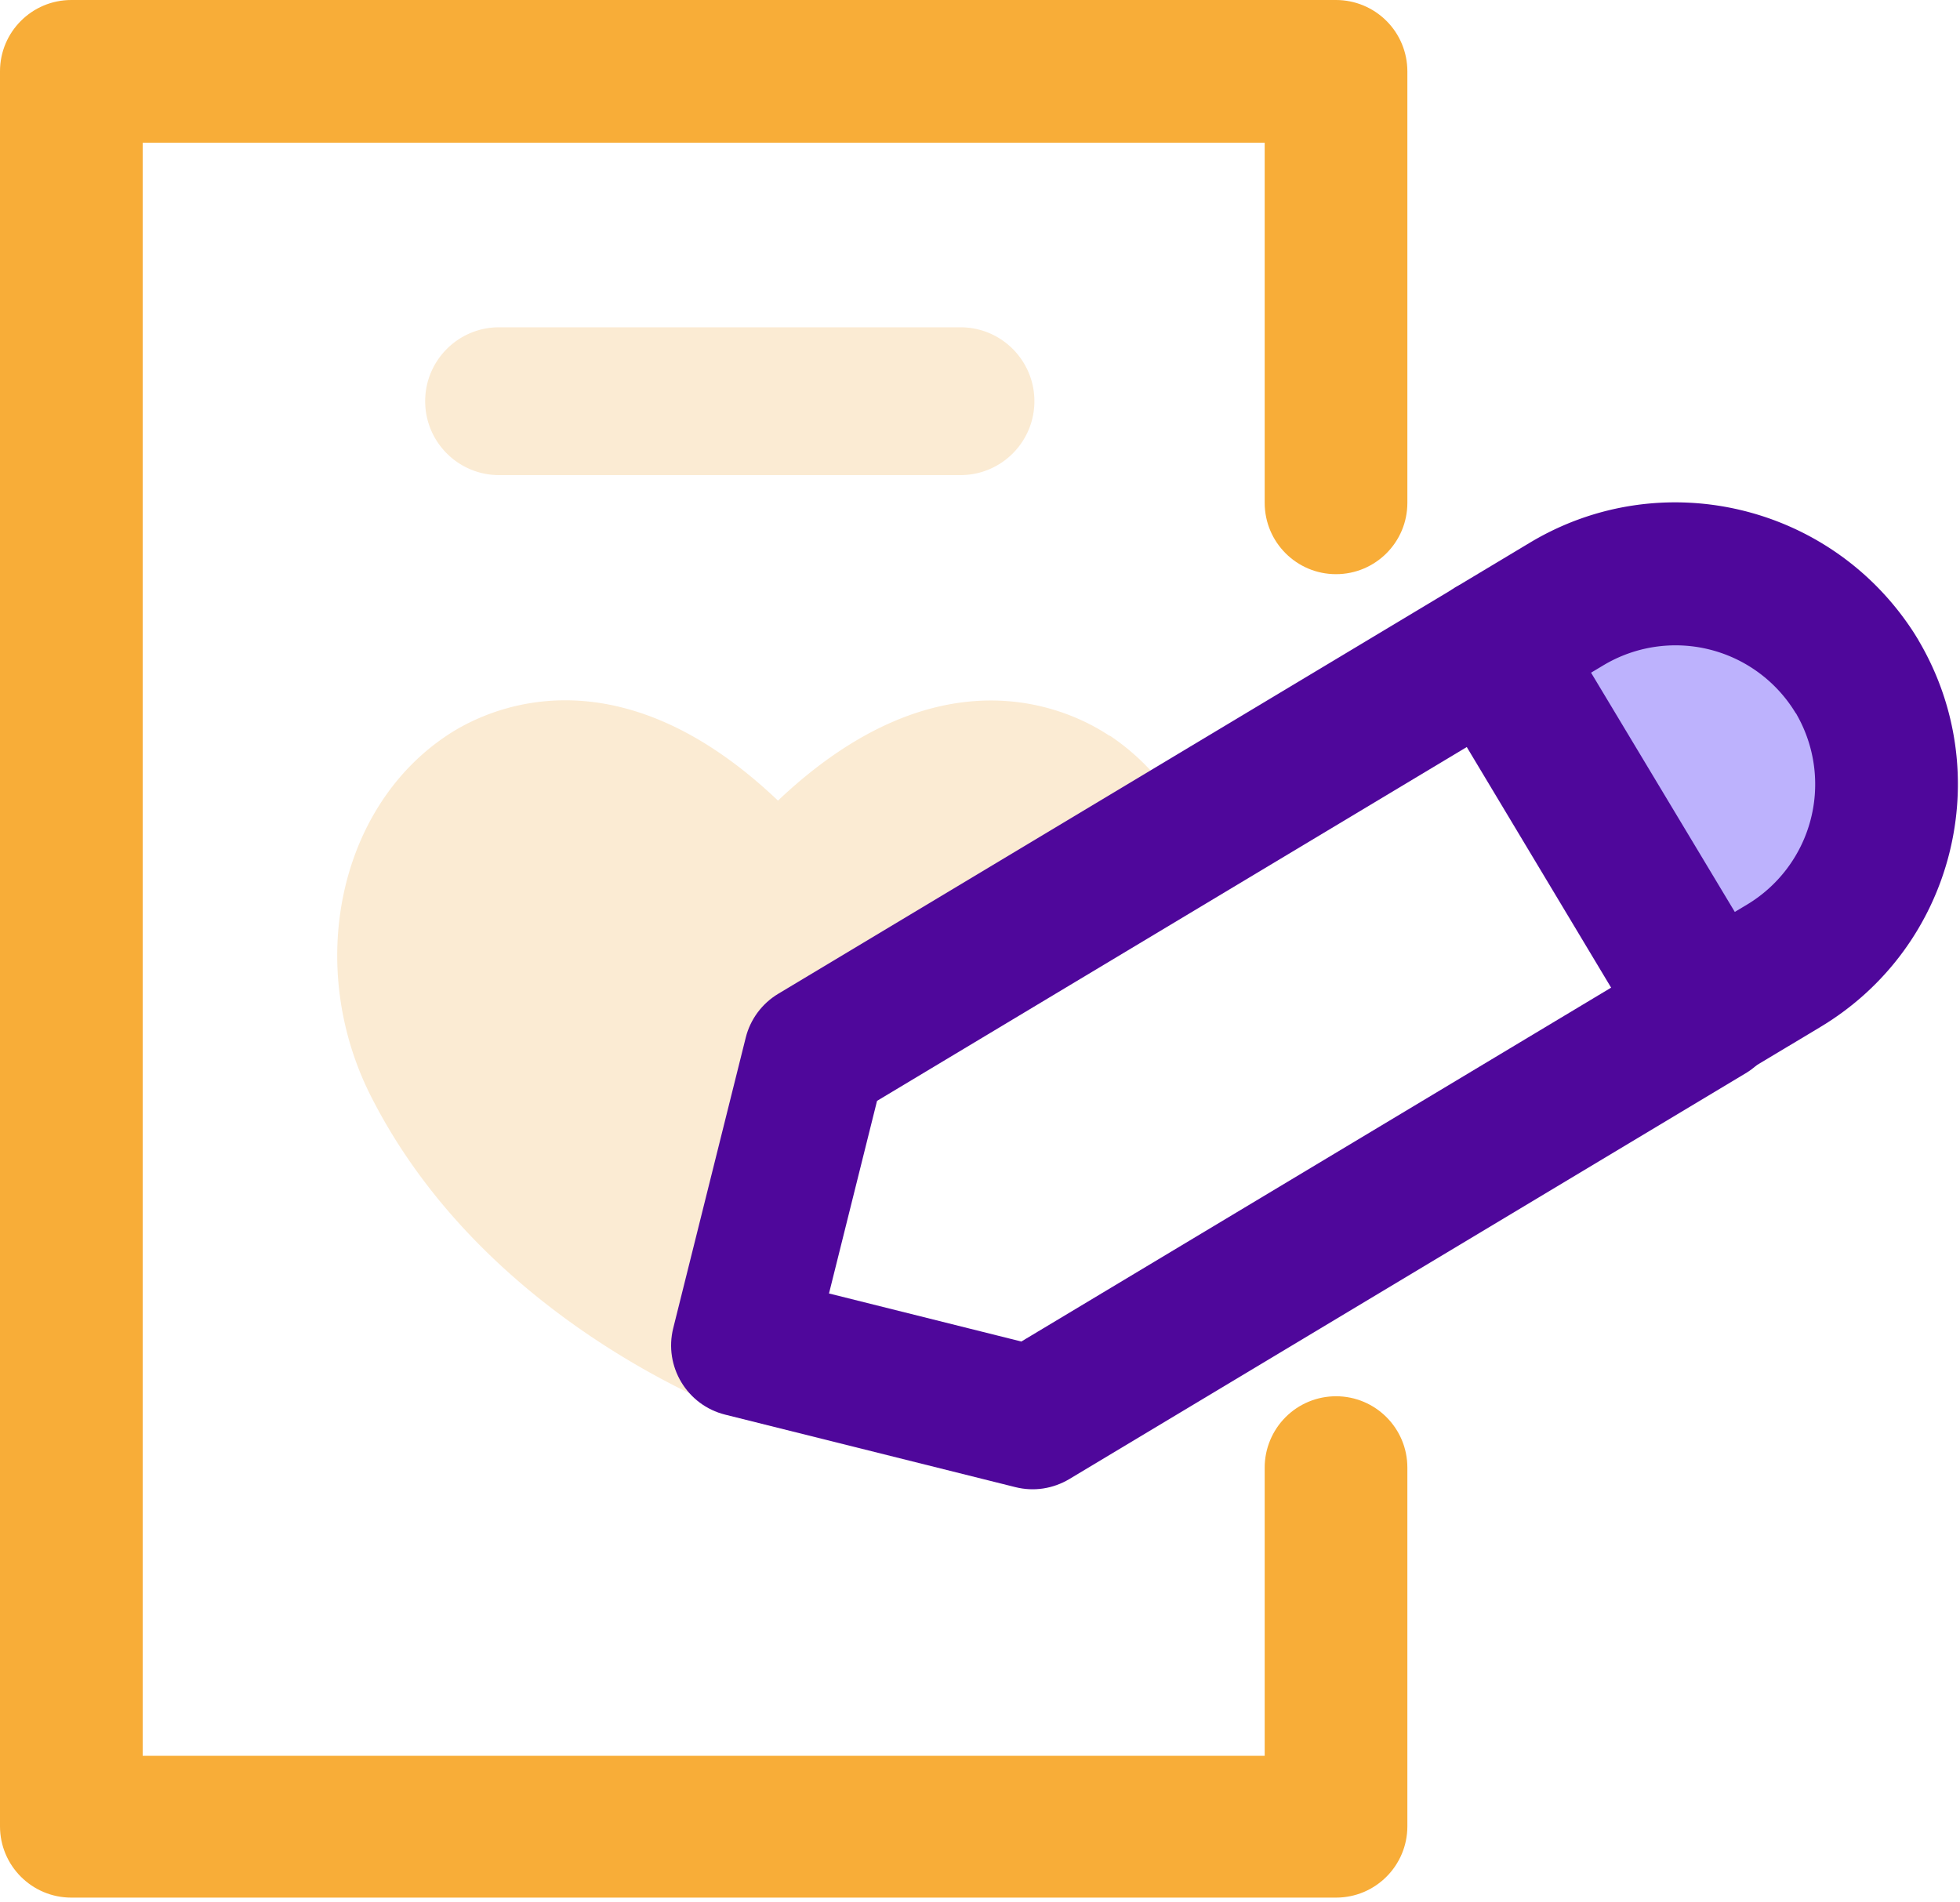
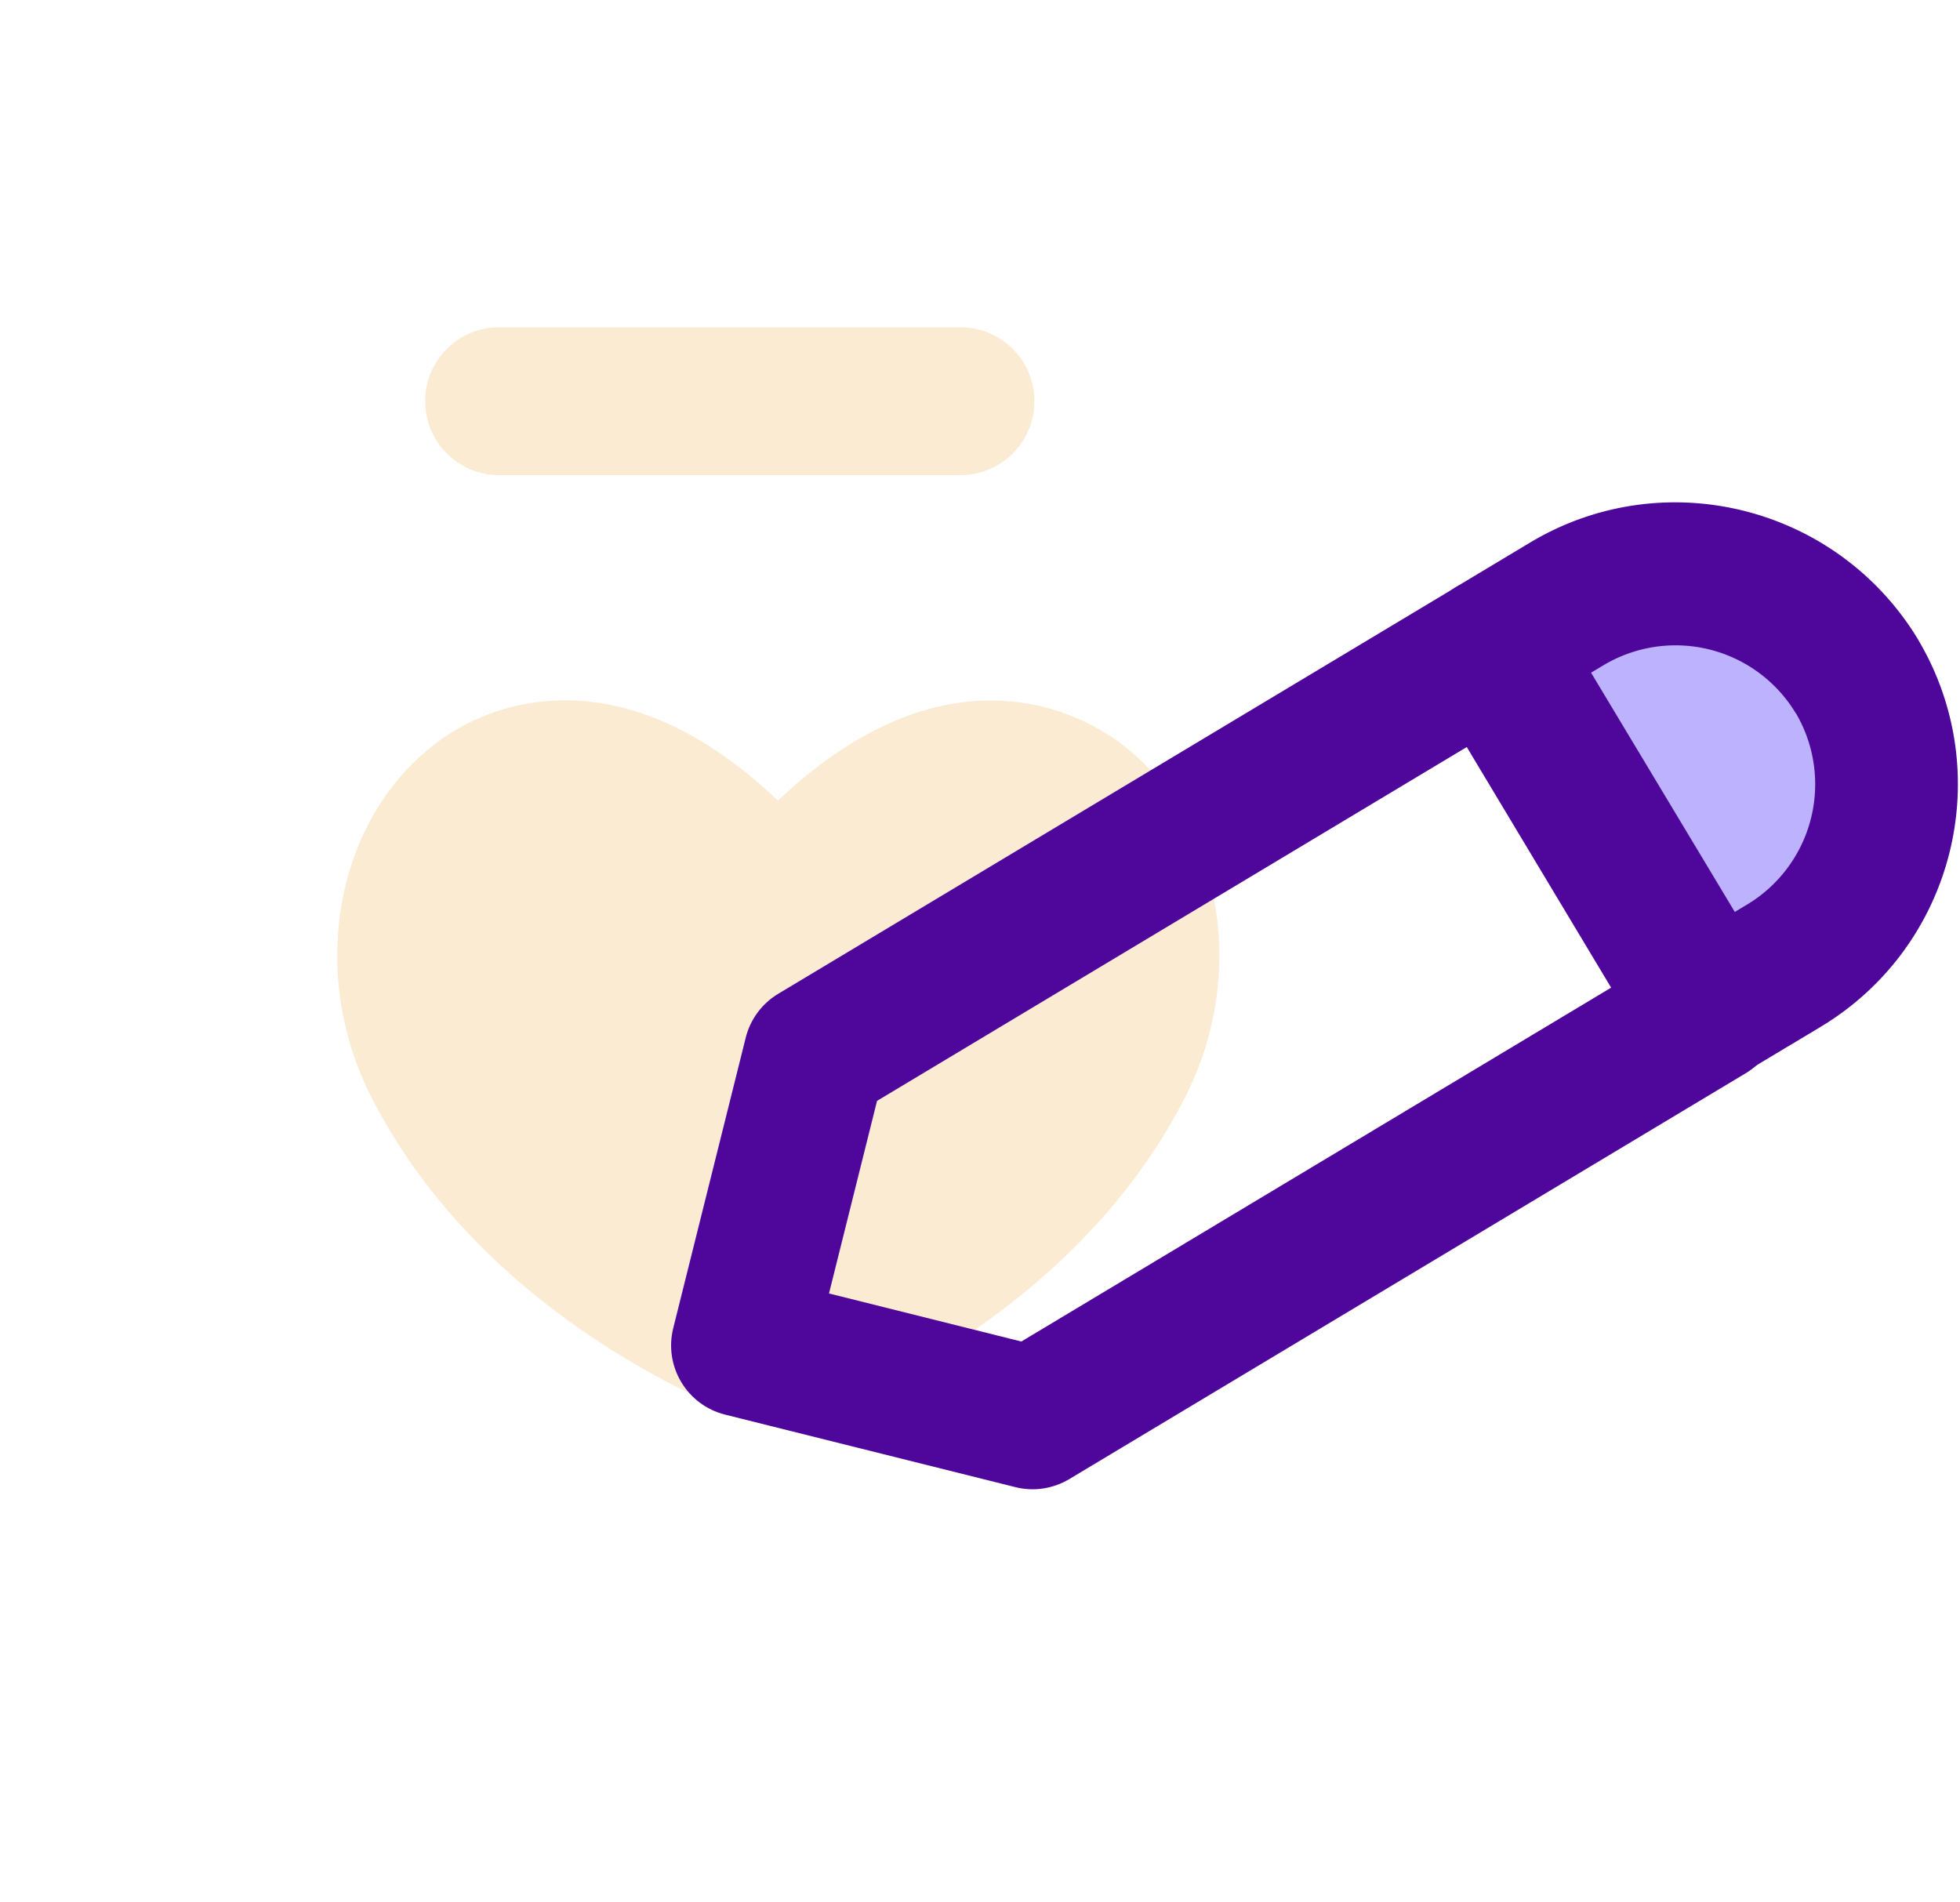
<svg xmlns="http://www.w3.org/2000/svg" xmlns:xlink="http://www.w3.org/1999/xlink" height="66" width="68">
  <defs>
-     <path id="a" d="m8 0h259a8 8 0 0 1 8 8v210a8 8 0 0 1 -8 8h-259a8 8 0 0 1 -8-8v-210a8 8 0 0 1 8-8z" />
    <filter id="b" height="105.8%" width="104.7%" x="-2%" y="-2.4%">
      <feOffset dx="1" dy="1" in="SourceAlpha" />
      <feGaussianBlur stdDeviation="2" />
      <feColorMatrix values="0 0 0 0 0 0 0 0 0 0 0 0 0 0 0 0 0 0 0.1 0" />
    </filter>
  </defs>
  <g fill="none" fill-rule="evenodd" transform="translate(-152 -1332)">
-     <path d="m0 550h360v1629h-360z" fill="#4f079b" />
+     <path d="m0 550v1629h-360z" fill="#4f079b" />
    <g transform="translate(42 1307)">
      <use fill="#000" filter="url(#b)" xlink:href="#a" />
      <use fill="#fff" xlink:href="#a" />
    </g>
    <path d="m190.485 1357.523c-1.3-.867-5.8-3.137-11.494 2.253-5.676-5.4-10.195-3.128-11.494-2.253-3.767 2.513-4.916 8.033-2.608 12.548 4.164 8.172 13.263 11.266 13.67 11.353a1.34 1.34 0 0 0 .884 0c.4-.13 9.505-3.18 13.67-11.353 2.308-4.515 1.158-10.035-2.608-12.548h-.018zm-21.17-14.168c-1.416 0-2.564 1.148-2.564 2.564s1.148 2.564 2.564 2.564h16.008c1.416 0 2.564-1.148 2.564-2.564s-1.148-2.564-2.564-2.564z" fill="#fbebd3" fill-rule="nonzero" />
-     <path d="m195.877 1382.916v10h-38.927v-55.965h38.927v12.494c0 1.367 1.108 2.475 2.475 2.475s2.475-1.108 2.475-2.475v-14.97c0-.656-.26-1.286-.725-1.75s-1.094-.725-1.75-.725h-43.877c-1.367 0-2.475 1.108-2.475 2.475v60.885c0 1.367 1.108 2.475 2.475 2.475h43.877c1.367 0 2.475-1.108 2.475-2.475v-12.444c0-1.367-1.108-2.475-2.475-2.475-.656 0-1.286.26-1.75.725s-.725 1.094-.725 1.75z" fill="#f8ad38" fill-rule="nonzero" />
-     <path d="m210.68 1367.858-21.358 12.325-10.322-1.64 1.76-9.643 23.062-14.422z" fill="#fff" />
    <path d="m211.993 1366.65-8.17-12.172 6.858-2.43 6.107 4.253v7.337l-3.02 3.693z" fill="#bdb2fd" />
    <g fill="#4f079b" fill-rule="nonzero">
      <path d="m202.464 1352.4-23.464 14.078c-.563.338-.97.886-1.128 1.523l-2.515 10.078c-.33 1.326.476 2.67 1.802 3l10.068 2.515c.637.16 1.3.06 1.873-.28l23.463-14.078c1.172-.703 1.552-2.223.85-3.395l-7.554-12.593c-.703-1.172-2.224-1.552-3.396-.85zm.424 5.518 5.008 8.347-20.462 12.277-6.673-1.667 1.667-6.682 20.46-12.276z" />
      <path d="m218.56 1354.21-.146-.237c-2.883-4.492-8.782-5.878-13.337-3.145l-2.547 1.528c-1.172.703-1.552 2.224-.85 3.396l7.535 12.555c.703 1.172 2.224 1.552 3.396.85l2.547-1.528c4.63-2.778 6.148-8.77 3.4-13.418zm-4.254 2.53.09.163a4.87 4.87 0 0 1 -1.785 6.481l-.424.254-4.987-8.3.424-.254a4.87 4.87 0 0 1 6.604 1.542l.078.125z" />
    </g>
  </g>
</svg>